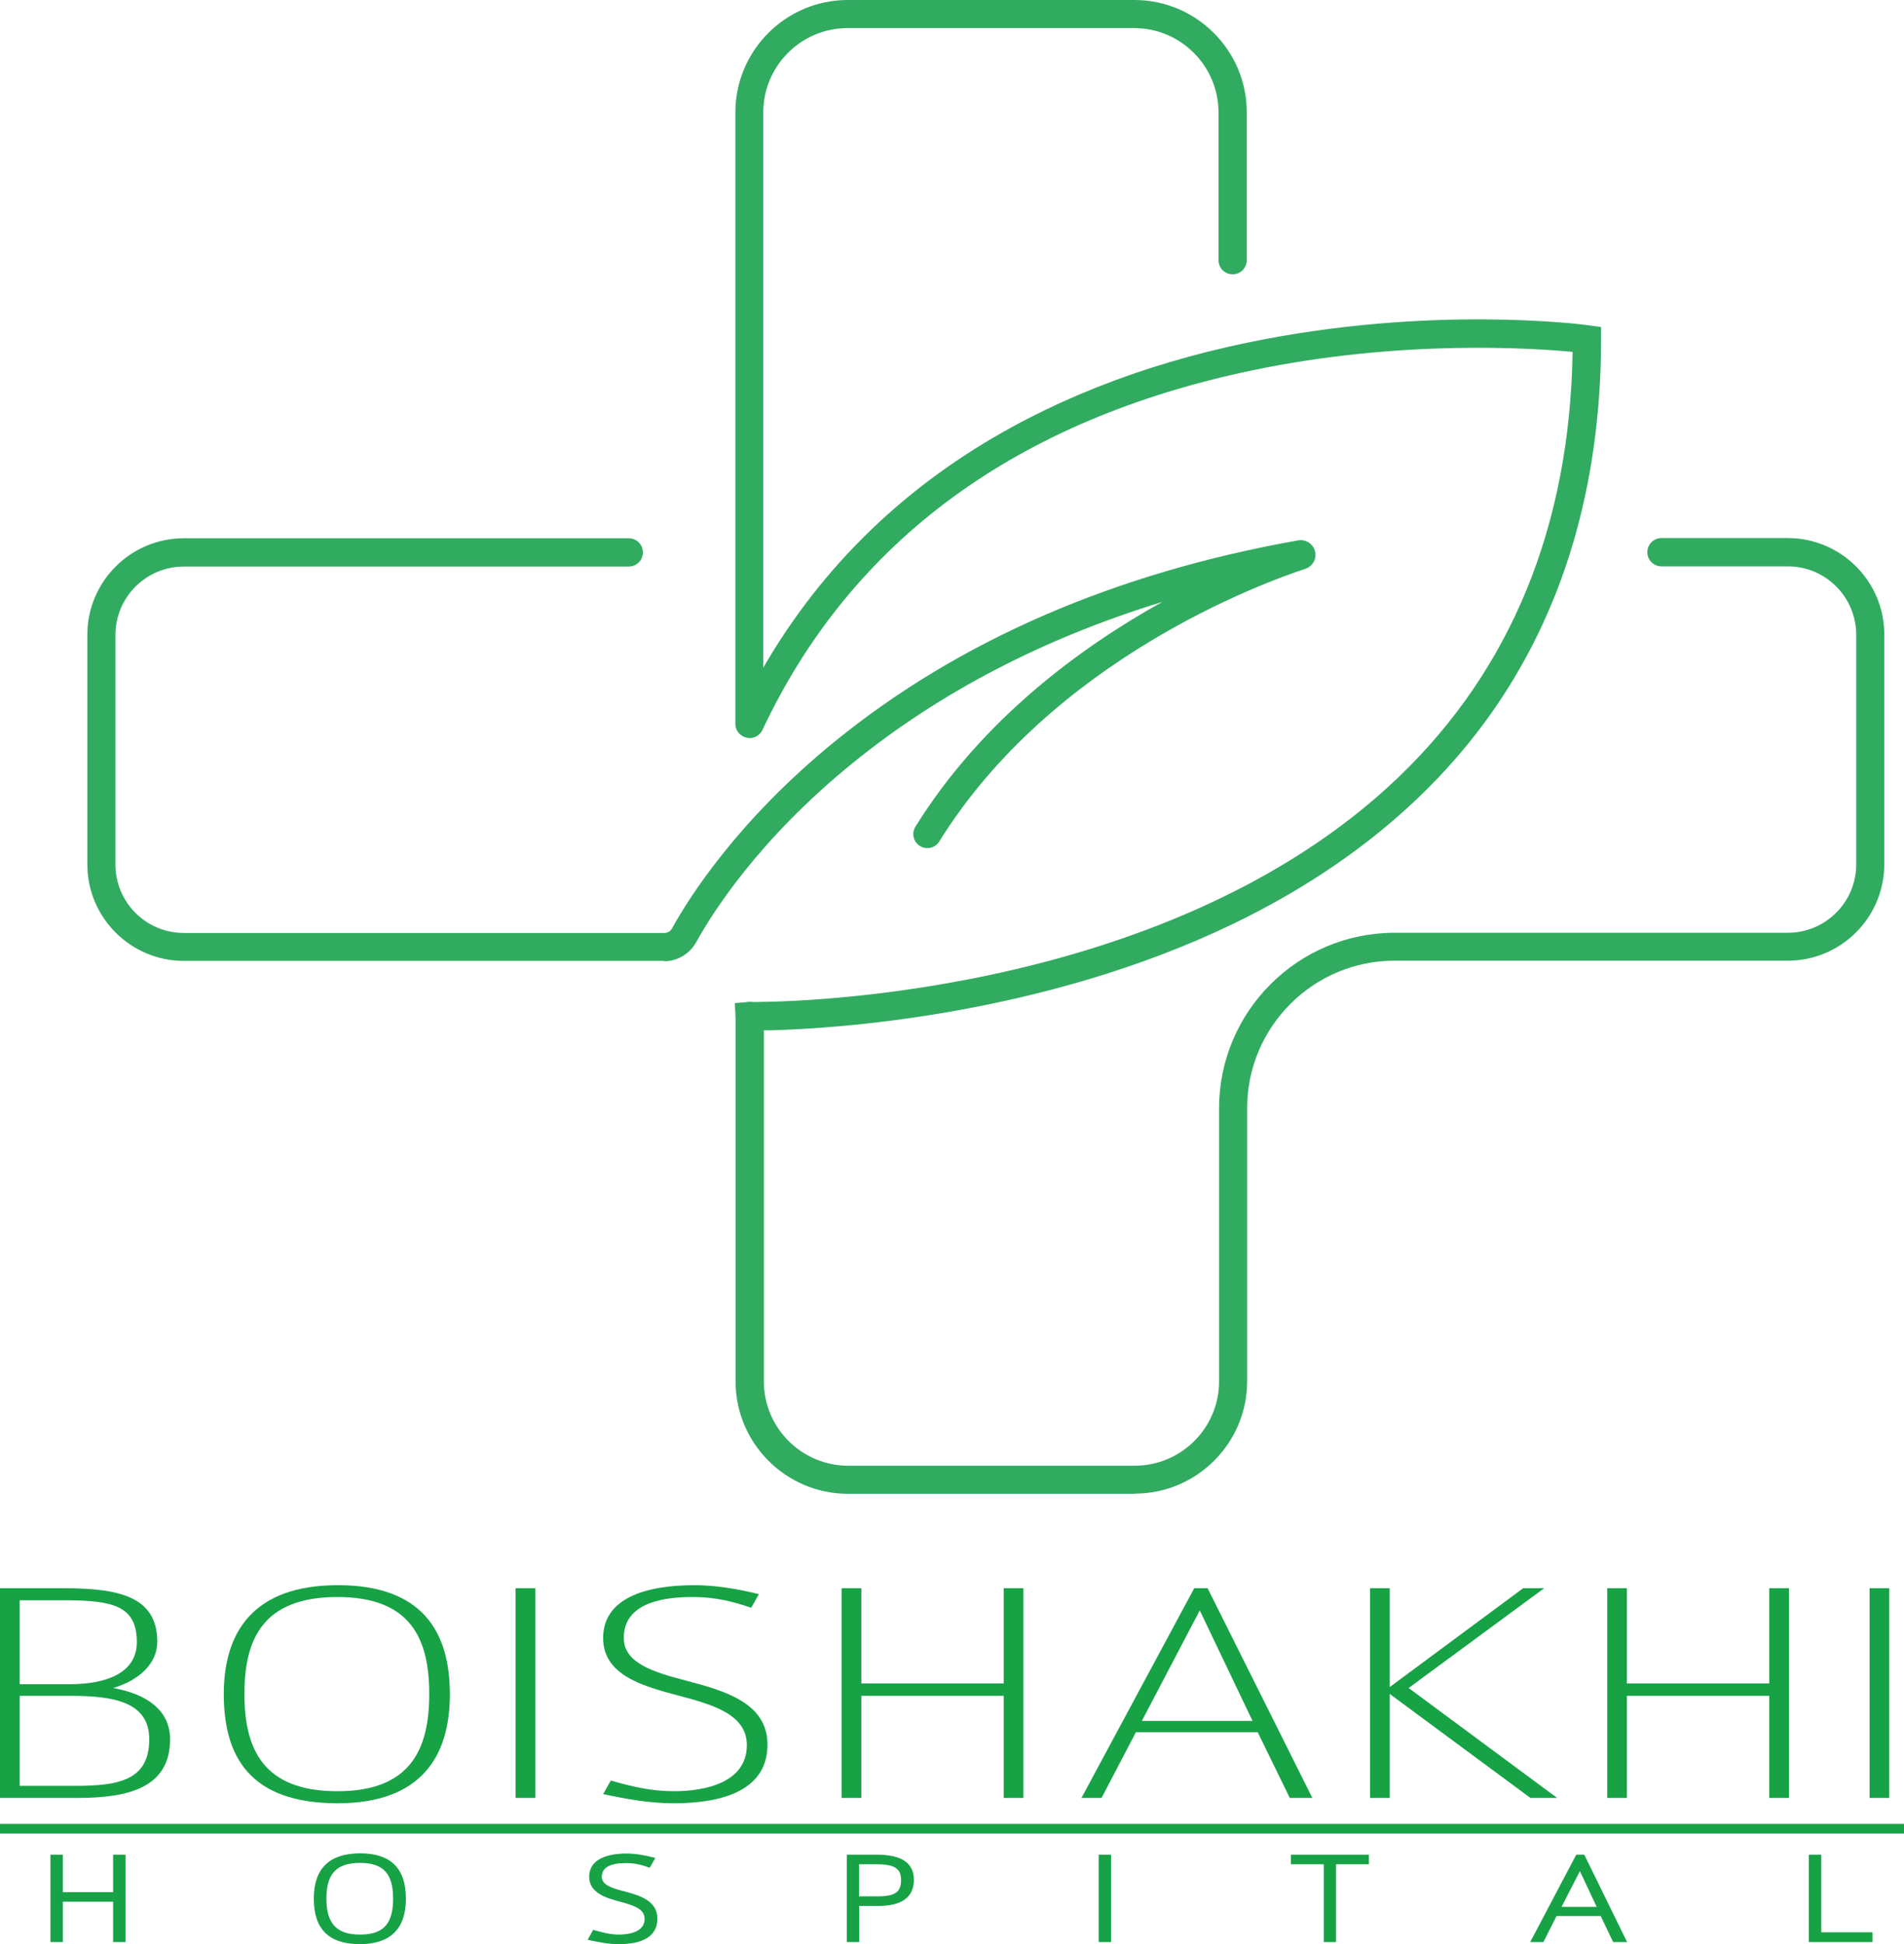
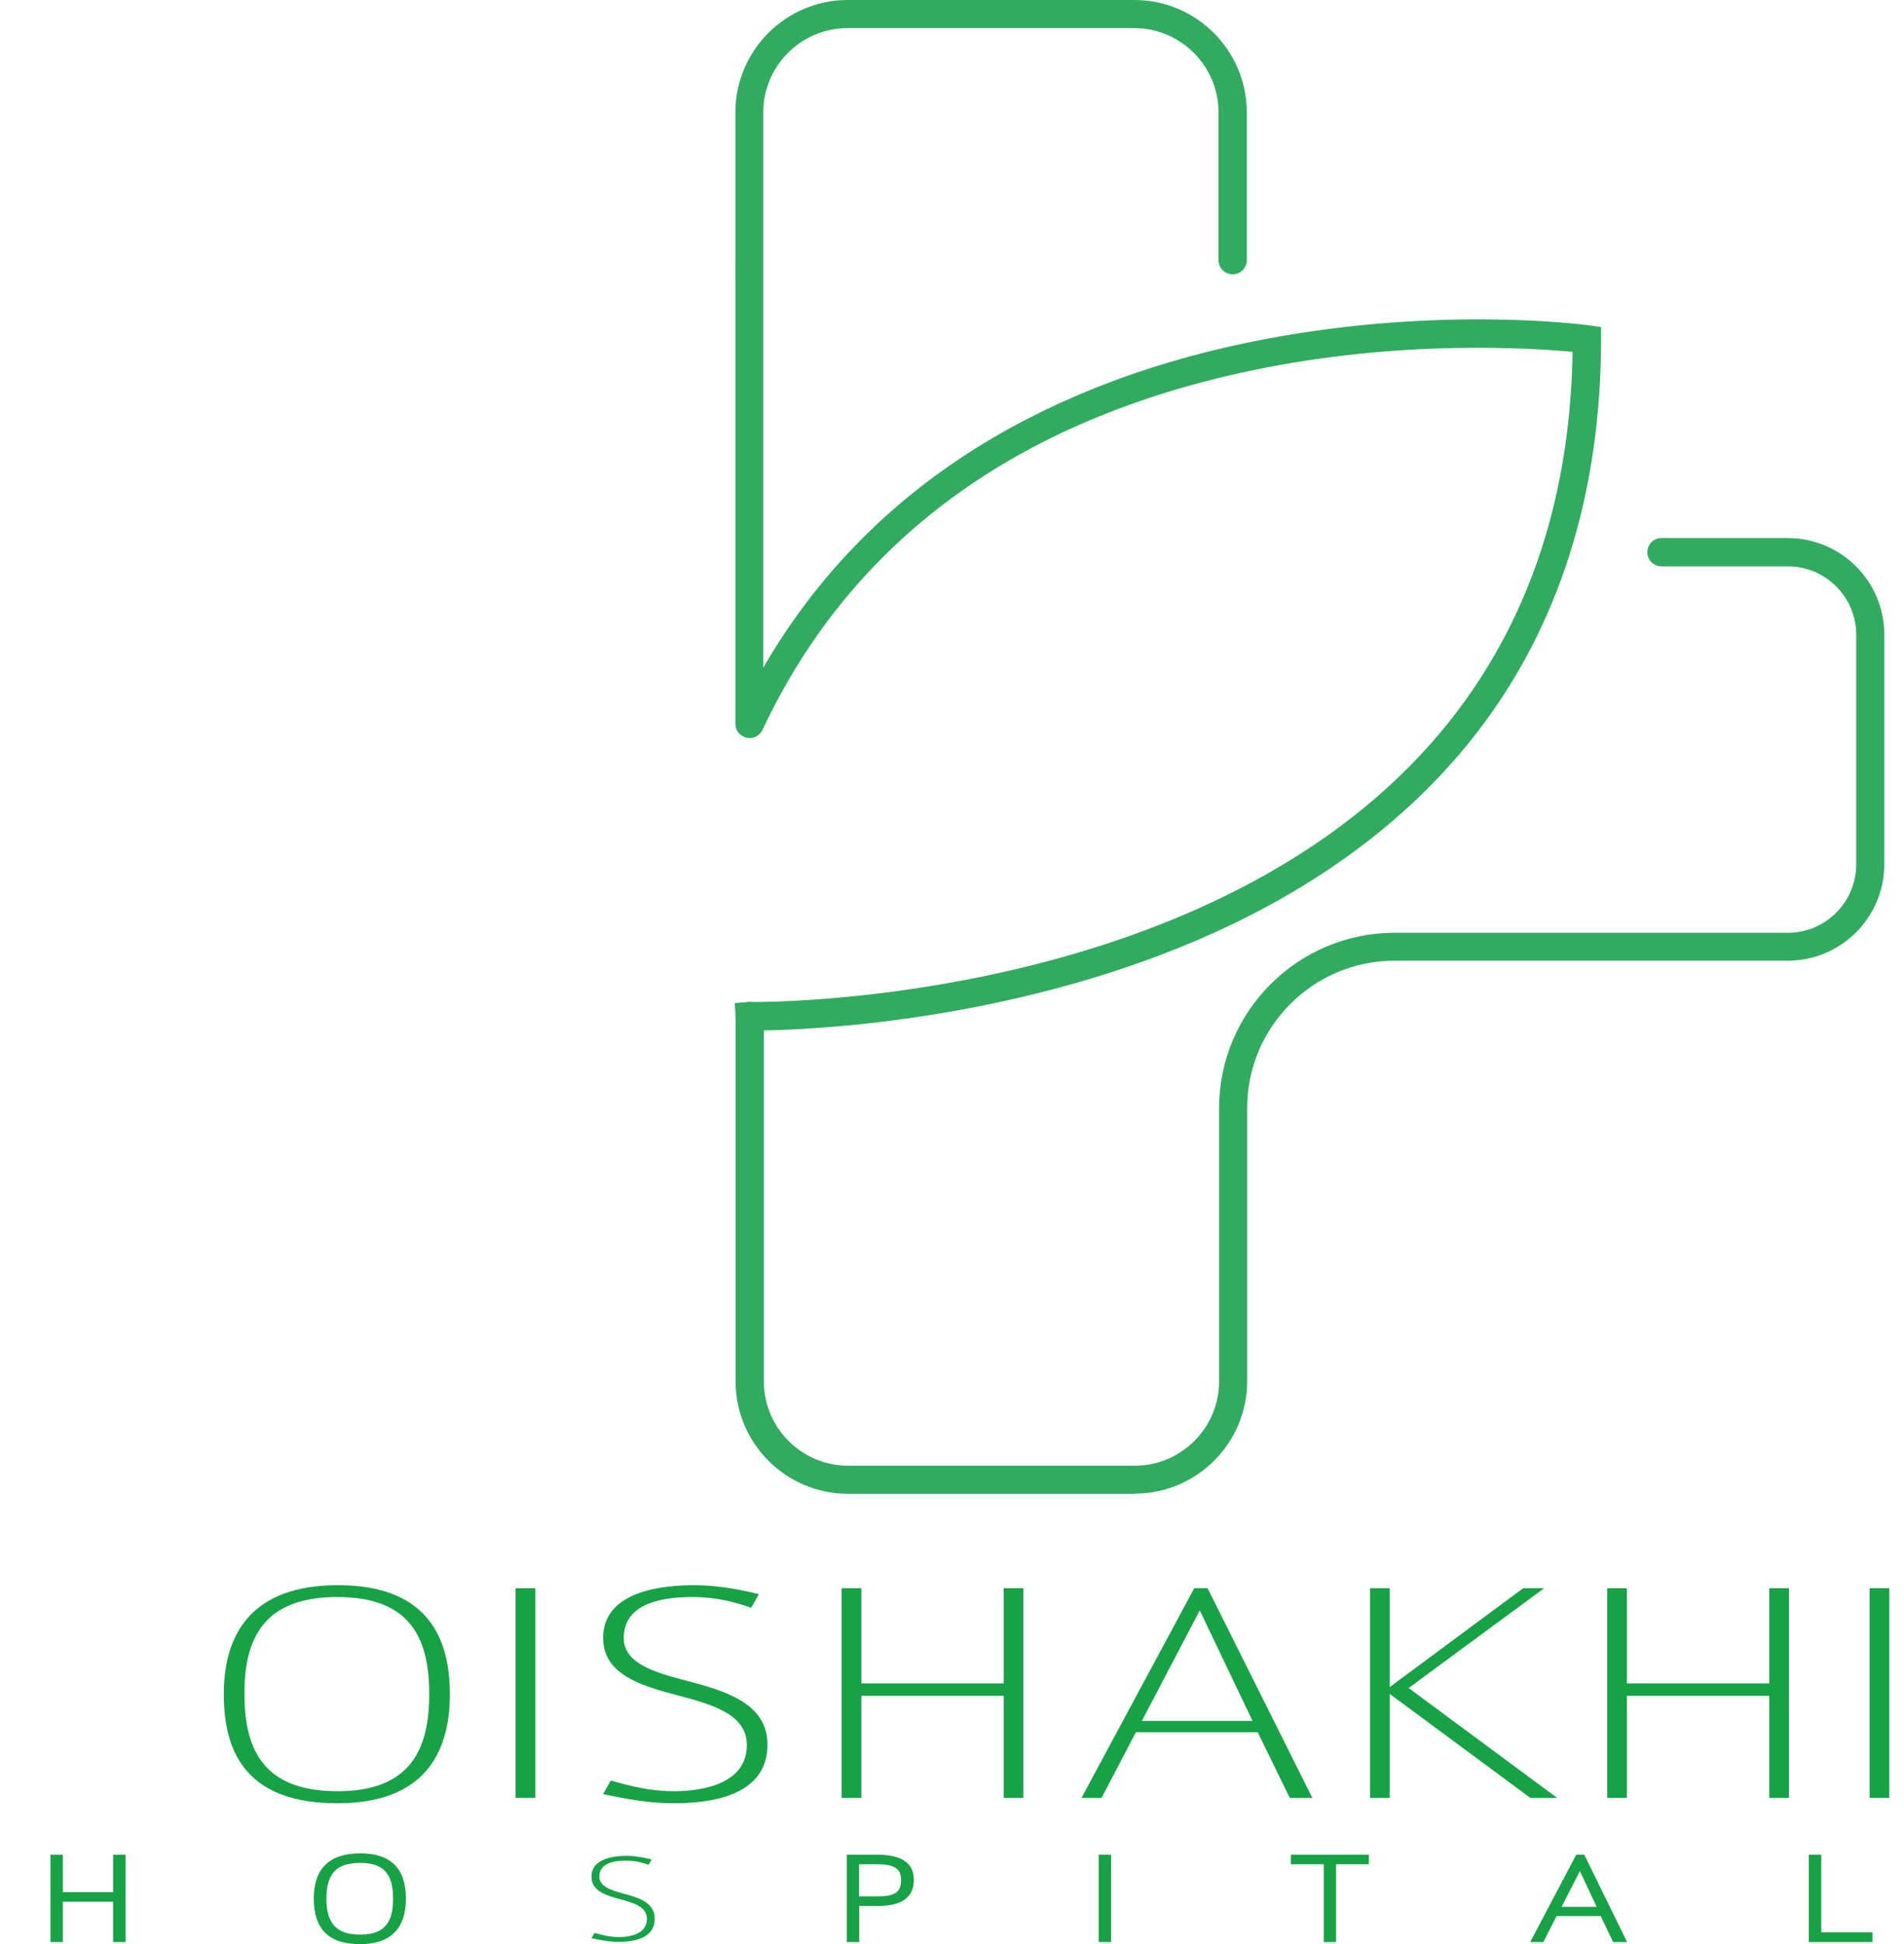
<svg xmlns="http://www.w3.org/2000/svg" id="Layer_2" data-name="Layer 2" viewBox="0 0 99.63 101.71">
  <defs>
    <style>
      .cls-1 {
        fill: #31ab60;
      }

      .cls-1, .cls-2 {
        stroke-width: 0px;
      }

      .cls-2 {
        fill: #17a246;
      }
    </style>
  </defs>
  <g id="Layer_1-2" data-name="Layer 1">
    <g>
      <g>
-         <path class="cls-2" d="M4.08,94.06H0v-10.97h3.34c2.9,0,4.89.44,4.89,2.8,0,1.15-.96,2.02-2.31,2.42,1.8.32,2.98,1.19,2.98,2.68,0,2.51-2.13,3.07-4.83,3.07ZM3.34,83.72H1.03v4.39h2.63c1.91,0,3.5-.59,3.5-2.2,0-1.93-1.3-2.19-3.82-2.19ZM3.7,88.72H1.03v4.71h2.92c2.31,0,3.86-.32,3.86-2.44,0-1.95-1.86-2.27-4.11-2.27Z" />
        <path class="cls-2" d="M17.66,94.34c-4.6,0-5.95-2.46-5.95-5.71s1.55-5.7,5.97-5.7,5.86,2.44,5.86,5.7-1.5,5.71-5.88,5.71ZM17.66,83.55c-3.86,0-4.87,2.15-4.87,5.07s1.01,5.09,4.87,5.09,4.8-2.24,4.8-5.09-.94-5.07-4.8-5.07Z" />
        <path class="cls-2" d="M26.98,94.06v-10.97h1.03v10.97h-1.03Z" />
        <path class="cls-2" d="M35.24,94.34c-1.26,0-2.45-.22-3.68-.48l.4-.71c1.08.31,2.11.56,3.3.56,1.68,0,3.82-.47,3.82-2.41,0-1.61-1.77-2.12-3.64-2.61-1.93-.51-3.88-1.1-3.88-3,0-2.02,2.11-2.76,4.78-2.76.99,0,2.18.17,3.37.47l-.4.71c-.83-.27-1.71-.56-3.1-.56-1.95,0-3.57.51-3.57,2.14,0,1.31,1.53,1.78,3.21,2.22,2.06.54,4.31,1.17,4.31,3.36,0,2.34-2.24,3.07-4.92,3.07Z" />
        <path class="cls-2" d="M52.52,94.06v-5.34h-7.45v5.34h-1.03v-10.97h1.03v4.98h7.45v-4.98h1.03v10.97h-1.03Z" />
        <path class="cls-2" d="M67.49,94.06l-1.68-3.44h-6.37l-1.8,3.44h-1.05l5.9-10.97h.7l5.48,10.97h-1.17ZM62.78,84.25l-3.03,5.78h5.79l-2.76-5.78Z" />
        <path class="cls-2" d="M80.08,94.06l-7.36-5.44v5.44h-1.03v-10.97h1.03v5.17l6.98-5.17h1.1l-7.09,5.22,7.77,5.75h-1.39Z" />
        <path class="cls-2" d="M92.58,94.06v-5.34h-7.45v5.34h-1.03v-10.97h1.03v4.98h7.45v-4.98h1.03v10.97h-1.03Z" />
        <path class="cls-2" d="M97.83,94.06v-10.97h1.03v10.97h-1.03Z" />
      </g>
      <g>
        <g>
          <path class="cls-2" d="M6.05,101.48v-2.11h-2.88v2.11h-.4v-4.32h.4v1.96h2.88v-1.96h.4v4.32h-.4Z" />
          <path class="cls-2" d="M6.57,101.6h-.65v-2.11h-2.63v2.11h-.65v-4.57h.65v1.96h2.63v-1.96h.65v4.57ZM6.17,101.35h.15v-4.07h-.15v1.96h-3.13v-1.96h-.15v4.07h.15v-2.11h3.13v2.11Z" />
        </g>
        <g>
          <path class="cls-2" d="M18.84,101.59c-1.78,0-2.3-.97-2.3-2.25s.6-2.25,2.31-2.25,2.26.96,2.26,2.25-.58,2.25-2.27,2.25ZM18.84,97.33c-1.49,0-1.88.85-1.88,2s.39,2.01,1.88,2.01,1.85-.88,1.85-2.01-.36-2-1.85-2Z" />
          <path class="cls-2" d="M18.84,101.71c-1.63,0-2.42-.78-2.42-2.38s.84-2.37,2.43-2.37,2.39.78,2.39,2.37-.83,2.38-2.4,2.38ZM18.35,97.24c-1.12.15-1.68.85-1.68,2.09,0,1.34.59,2.02,1.85,2.12-1.13-.11-1.68-.8-1.68-2.12,0-.82.17-1.89,1.52-2.09ZM19.12,97.22c1.52.12,1.7,1.25,1.7,2.11s-.17,1.91-1.53,2.1c1.12-.14,1.69-.85,1.69-2.1,0-1.35-.59-2.03-1.87-2.11ZM18.84,97.46c-1.23,0-1.76.56-1.76,1.87s.54,1.88,1.76,1.88,1.73-.56,1.73-1.88-.52-1.87-1.73-1.87Z" />
        </g>
        <g>
          <path class="cls-2" d="M32.37,101.59c-.49,0-.94-.09-1.42-.19l.16-.28c.42.12.81.22,1.27.22.65,0,1.47-.19,1.47-.95,0-.63-.68-.84-1.4-1.03-.75-.2-1.5-.43-1.5-1.18,0-.79.81-1.09,1.85-1.09.38,0,.84.07,1.3.19l-.16.28c-.32-.11-.66-.22-1.2-.22-.75,0-1.38.2-1.38.84,0,.51.59.7,1.24.88.8.21,1.66.46,1.66,1.32,0,.92-.87,1.21-1.9,1.21Z" />
-           <path class="cls-2" d="M32.37,101.71c-.5,0-.97-.09-1.45-.19l-.17-.04.29-.52.1.03c.39.11.79.22,1.24.22.41,0,1.35-.08,1.35-.82,0-.52-.54-.7-1.31-.91-.67-.18-1.59-.43-1.59-1.3,0-.78.7-1.21,1.97-1.21.39,0,.86.07,1.33.19l.16.04-.29.51-.1-.03c-.32-.11-.64-.21-1.16-.21-.83,0-1.25.24-1.25.72,0,.42.52.59,1.15.75.78.21,1.76.47,1.76,1.44,0,.61-.35,1.33-2.02,1.33ZM32.23,97.25c-.61.08-1.15.32-1.15.93s.61.85,1.41,1.06c.7.19,1.5.4,1.5,1.15,0,.61-.49,1-1.33,1.06.99-.05,1.5-.42,1.5-1.08,0-.72-.68-.96-1.57-1.2-.56-.15-1.33-.35-1.33-1,0-.37.19-.8.99-.93ZM31.14,101.31c.32.06.64.12.97.14-.34-.03-.65-.1-.94-.19l-.02.05ZM32.98,97.22c.38.02.66.11.91.19l.03-.05c-.33-.08-.65-.12-.93-.14Z" />
        </g>
        <g>
          <path class="cls-2" d="M45.98,99.59h-1.14v1.89h-.4v-4.32h1.45c1.14,0,1.81.33,1.81,1.2s-.59,1.24-1.72,1.24ZM45.87,97.4h-1.03v1.94h1.07c.91,0,1.37-.21,1.37-.99s-.5-.95-1.41-.95Z" />
          <path class="cls-2" d="M44.96,101.6h-.65v-4.57h1.57c1.3,0,1.94.43,1.94,1.32s-.62,1.36-1.84,1.36h-1.02v1.89ZM44.56,101.35h.15v-4.07h-.15v4.07ZM46.3,97.3c.6.06,1.11.29,1.11,1.06,0,.83-.52,1.06-1.15,1.1,1.18-.08,1.32-.66,1.32-1.1,0-.65-.4-.98-1.28-1.06ZM44.96,99.21h.95c.93,0,1.24-.22,1.24-.86,0-.6-.35-.82-1.29-.82h-.91v1.69Z" />
        </g>
        <g>
          <path class="cls-2" d="M57.61,101.48v-4.32h.4v4.32h-.4Z" />
          <path class="cls-2" d="M58.14,101.6h-.65v-4.57h.65v4.57ZM57.74,101.35h.15v-4.07h-.15v4.07Z" />
        </g>
        <g>
          <path class="cls-2" d="M69.8,97.41v4.07h-.4v-4.07h-1.72v-.25h3.83v.25h-1.72Z" />
          <path class="cls-2" d="M69.92,101.6h-.65v-4.07h-1.72v-.5h4.08v.5h-1.72v4.07ZM69.52,101.35h.15v-4.07h1.72s-3.58,0-3.58,0h1.72v4.07Z" />
        </g>
        <g>
          <path class="cls-2" d="M84.49,101.48l-.65-1.36h-2.46l-.69,1.36h-.41l2.28-4.32h.27l2.11,4.32h-.45ZM82.67,97.61l-1.17,2.28h2.24l-1.07-2.28Z" />
          <path class="cls-2" d="M85.14,101.6h-.73l-.65-1.36h-2.31l-.69,1.36h-.69l2.41-4.57h.42l2.24,4.57ZM84.57,101.35h.17l-1.99-4.07h-.12l-2.15,4.07h.12l2.07-4.03,1.26,2.69h0l.64,1.34ZM81.71,99.76h1.84l-.88-1.87-.96,1.87Z" />
        </g>
        <g>
          <path class="cls-2" d="M94.78,101.48v-4.32h.4v4.06h2.68v.27h-3.08Z" />
          <path class="cls-2" d="M97.98,101.6h-3.33v-4.57h.65v4.06h2.68v.52ZM94.9,101.35h2.83v-.02h-2.68v-4.06h-.15v4.07Z" />
        </g>
      </g>
-       <rect class="cls-2" y="95.42" width="99.63" height=".5" />
      <g>
-         <path class="cls-1" d="M34.76,50.27H9.62c-2.78,0-5.05-2.26-5.05-5.05v-12.01c0-2.78,2.26-5.05,5.05-5.05h23.28c.41,0,.74.33.74.74s-.33.74-.74.74H9.62c-1.97,0-3.58,1.6-3.58,3.58v12.01c0,1.97,1.6,3.58,3.58,3.58h25.14c.17,0,.32-.09.4-.23.86-1.56,3.4-5.63,8.56-9.82,6.48-5.26,14.62-8.79,24.21-10.49.4-.07.78.18.88.57.1.39-.12.79-.51.92-2.16.71-13.22,4.72-19.15,14.26-.21.35-.67.45-1.01.24-.35-.21-.45-.67-.24-1.01,3.49-5.62,8.67-9.4,12.92-11.76-6.2,1.9-11.63,4.72-16.19,8.42-4.96,4.02-7.38,7.9-8.2,9.38-.34.61-.98,1-1.69,1Z" />
        <path class="cls-1" d="M59.37,78.15h-15c-3.24,0-5.88-2.64-5.88-5.88v-19.11c0-.41.33-.74.74-.74s.74.33.74.74v19.11c0,2.43,1.98,4.41,4.41,4.41h15c2.43,0,4.41-1.98,4.41-4.41v-14.29c0-5.06,4.12-9.18,9.18-9.18h20.58c1.97,0,3.58-1.6,3.58-3.58v-12.01c0-1.97-1.6-3.58-3.58-3.58h-6.61c-.41,0-.74-.33-.74-.74s.33-.74.74-.74h6.61c2.78,0,5.05,2.26,5.05,5.05v12.01c0,2.78-2.26,5.05-5.05,5.05h-20.58c-4.25,0-7.71,3.46-7.71,7.71v14.29c0,3.24-2.64,5.88-5.88,5.88Z" />
        <path class="cls-1" d="M39.22,38.6c-.41,0-.74-.33-.74-.74V5.88c0-3.24,2.64-5.88,5.88-5.88h15c3.24,0,5.88,2.64,5.88,5.88v7.73c0,.41-.33.74-.74.74s-.74-.33-.74-.74v-7.73c0-2.43-1.98-4.41-4.41-4.41h-15c-2.43,0-4.41,1.98-4.41,4.41v31.99c0,.41-.33.74-.74.74Z" />
        <path class="cls-1" d="M39.51,53.9c-.06,0-.14,0-.23,0,0,0,0,0,0,0h0c-.33-.02-.76-.14-.79-.7l-.04-.72.72-.06s.07,0,.11,0c.65.01,21.52.13,33.93-11.79,5.87-5.64,8.93-13.12,9.08-22.22-2.09-.2-8.97-.66-16.74.96-12.36,2.58-20.99,8.91-25.65,18.81-.17.37-.61.53-.98.35-.37-.17-.53-.61-.35-.98,2.68-5.7,6.7-10.33,11.96-13.76,4.19-2.73,9.16-4.71,14.77-5.87,9.53-1.98,17.5-.95,17.84-.9l.64.09v.65c-.01,7.68-1.99,14.32-5.88,19.74-3.2,4.45-7.7,8.09-13.37,10.83-10.08,4.86-21.05,5.49-24.17,5.57-.37,0-.65.01-.82.01Z" />
      </g>
    </g>
  </g>
</svg>